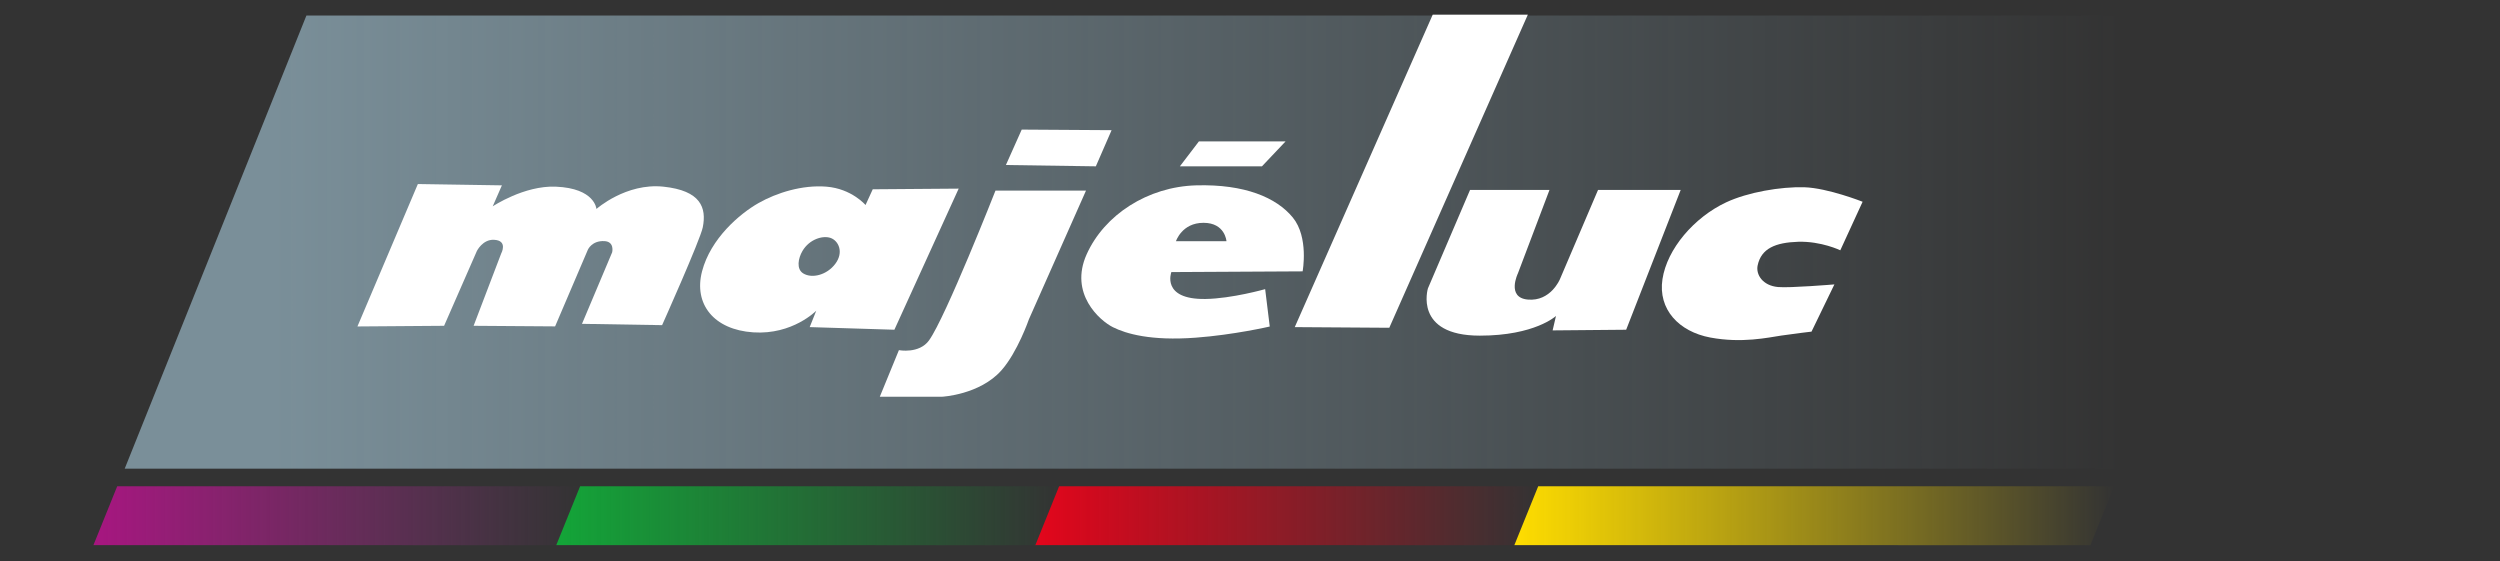
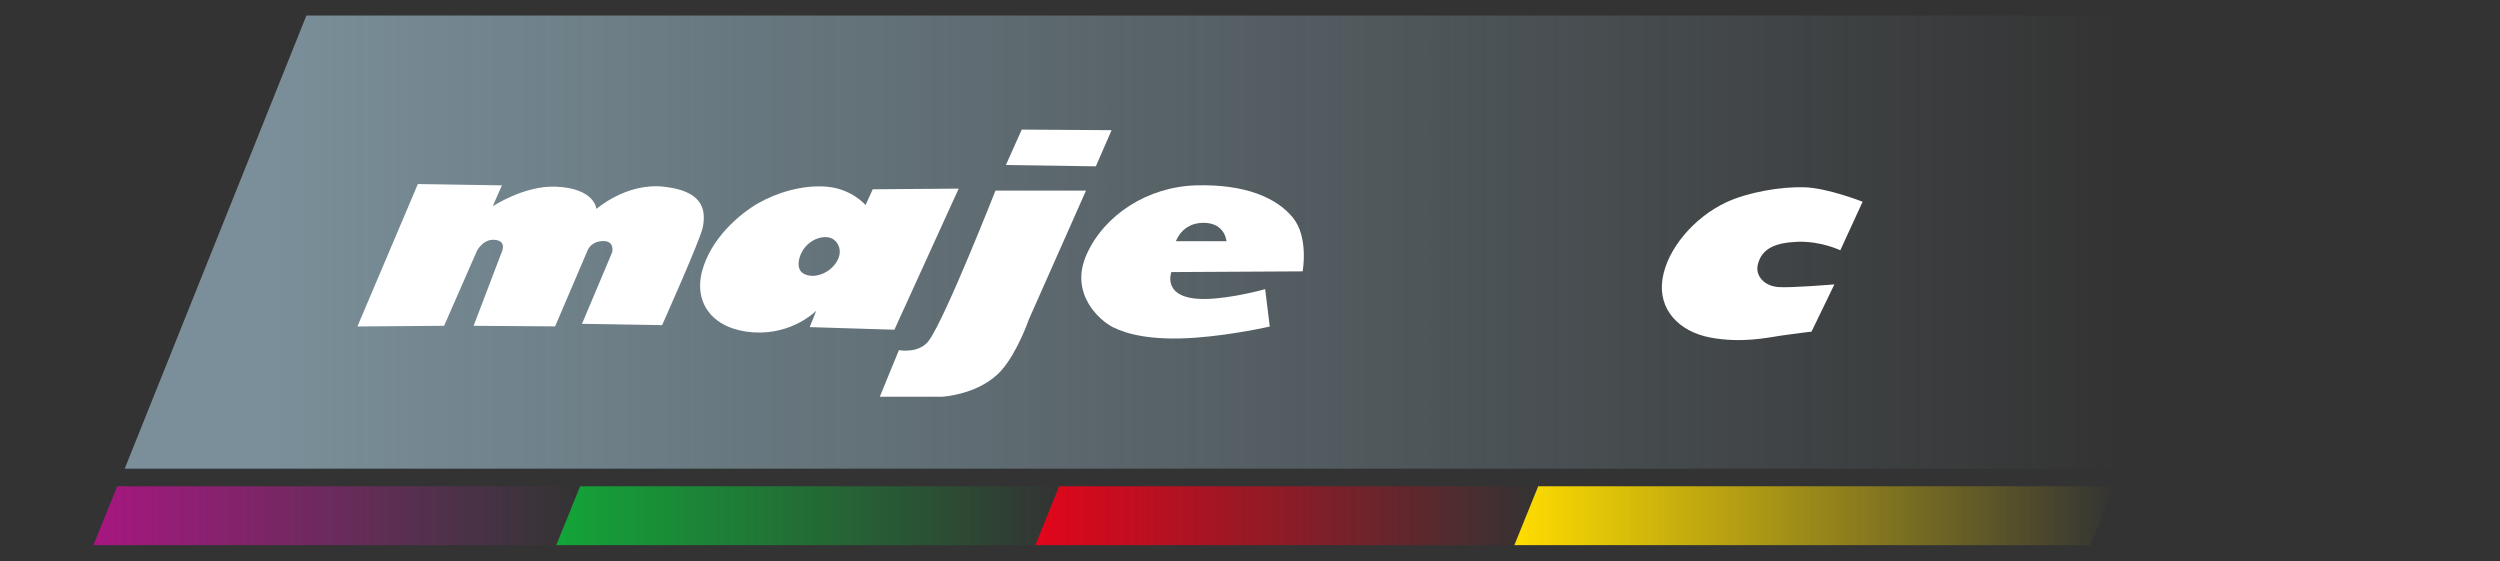
<svg xmlns="http://www.w3.org/2000/svg" xmlns:xlink="http://www.w3.org/1999/xlink" version="1.1" id="Calque_1" x="0px" y="0px" viewBox="0 0 343 77" style="enable-background:new 0 0 343 77;" xml:space="preserve">
  <rect x="0" y="0" width="343" height="77" fill="#333333" stroke="none" />
  <style type="text/css">
	.st0{fill:#FFFFFF;}
</style>
  <g>
    <defs>
      <polyline id="SVGID_1_" points="290.9,64.3 17.11,64.3 42.04,2.13 316,2.13 290.9,64.3   " />
    </defs>
    <linearGradient id="SVGID_00000034087625584552088760000008154760843809901989_" gradientUnits="userSpaceOnUse" x1="290.979" y1="33.216" x2="37.464" y2="33.216">
      <stop offset="0" style="stop-color:#7A8F99;stop-opacity:0" />
      <stop offset="0.113" style="stop-color:#7A8F99;stop-opacity:0.113" />
      <stop offset="1" style="stop-color:#7A8F99" />
    </linearGradient>
    <use xlink:href="#SVGID_1_" style="overflow:visible;fill:url(#SVGID_00000034087625584552088760000008154760843809901989_);" />
    <clipPath id="SVGID_00000096029734866729187820000000482698384774330752_">
      <use xlink:href="#SVGID_1_" style="overflow:visible;" />
    </clipPath>
  </g>
  <path class="st0" d="M49.04,44.79l8.29-19.54l11.53,0.18l-1.26,2.88c0,0,4.32-2.88,8.65-2.7c5.4,0.22,5.58,3.06,5.58,3.06  s4.05-3.6,9.19-3.06c5.13,0.54,5.94,2.88,5.4,5.58c-0.34,1.71-5.58,13.42-5.58,13.42l-10.99-0.18l4.14-9.82c0,0,0.36-1.46-1.07-1.53  c-1.71-0.09-2.26,1.17-2.26,1.17l-4.5,10.53L64.98,44.7l3.78-9.91c0,0,0.99-1.8-0.99-1.89c-1.55-0.07-2.34,1.53-2.34,1.53  L60.93,44.7L49.04,44.79" />
  <path class="st0" d="M119.74,25.97l-0.99,2.16c0,0-1.9-2.24-5.36-2.52c-3.31-0.27-6.84,0.84-9.32,2.25  c-2.59,1.47-6.57,4.86-7.75,9.37c-1.17,4.5,1.62,8.01,7.03,8.37c5.4,0.36,8.64-2.97,8.64-2.97l-0.9,2.25l11.62,0.36l8.82-19.36  L119.74,25.97 M114.6,36.2c-1.14,1.52-3.18,2.06-4.4,1.31c-0.97-0.6-0.69-2.08-0.1-3.08c0.95-1.61,2.77-2.15,3.84-1.79  C115.02,33,115.82,34.58,114.6,36.2z" />
  <polyline class="st0" points="140.18,17.78 152.51,17.86 150.35,22.82 138.01,22.64 140.18,17.78 " />
  <path class="st0" d="M136.58,26.15H149l-7.83,17.65c0,0-1.57,4.54-3.79,7.03c-2.97,3.33-8.11,3.6-8.11,3.6h-8.56l2.62-6.39  c0,0,2.79,0.54,4.14-1.35C129.75,43.51,136.58,26.15,136.58,26.15" />
-   <polyline class="st0" points="164.49,19.4 176.38,19.4 173.14,22.82 161.88,22.82 164.49,19.4 " />
  <path class="st0" d="M178.72,37.23c0,0,0.87-4.68-1.35-7.39c-2.24-2.73-6.57-4.59-13.24-4.41c-6.67,0.18-12.61,4.05-15.04,9.46  c-2.43,5.4,1.8,9.1,3.6,10c1.8,0.9,5.19,1.9,11.35,1.44c5.26-0.39,10.17-1.53,10.17-1.53l-0.63-5.13c0,0-4.59,1.3-8.19,1.35  c-6.12,0.09-4.68-3.69-4.68-3.69L178.72,37.23 M165.12,30.57c2.98,0,3.15,2.52,3.15,2.52h-6.93  C161.35,33.09,162.15,30.57,165.12,30.57z" />
-   <polyline class="st0" points="177.64,44.88 190.61,44.97 209.62,2.01 196.57,2.01 177.64,44.88 " />
-   <path class="st0" d="M201.69,26.06h10.9l-4.33,11.44c0,0-1.62,3.33,1.35,3.6c3.14,0.29,4.41-2.79,4.41-2.79l5.23-12.25h11.34  l-7.48,19.18l-10.09,0.09l0.46-1.98c0,0-2.89,2.7-10.45,2.7c-9.1,0-7.12-6.48-7.12-6.48L201.69,26.06" />
  <path class="st0" d="M255.55,27.68l-3.06,6.66c0,0-2.61-1.26-5.76-1.17c-3.16,0.1-5.09,0.93-5.58,3.24  c-0.27,1.26,0.69,2.78,2.79,2.97c1.61,0.15,7.74-0.36,7.74-0.36l-3.14,6.48c0,0-2.34,0.27-4.15,0.54c-1.8,0.27-5.41,1.08-9.73,0.27  c-4.32-0.81-7.2-3.87-6.57-8.01c0.63-4.14,4.33-8.47,8.74-10.54c2.97-1.39,7.47-2.16,10.72-2.07  C250.77,25.79,255.55,27.68,255.55,27.68" />
  <g>
    <defs>
      <polyline id="SVGID_00000025441323421425012110000003931352115318013836_" points="76.32,74.8 12.82,74.79 16.08,66.72     79.59,66.72 76.32,74.8   " />
    </defs>
    <linearGradient id="SVGID_00000155114426707289316380000009052099749207485852_" gradientUnits="userSpaceOnUse" x1="79.586" y1="70.758" x2="12.823" y2="70.758">
      <stop offset="0" style="stop-color:#95358B;stop-opacity:0" />
      <stop offset="0.112" style="stop-color:#983189;stop-opacity:0.112" />
      <stop offset="0.614" style="stop-color:#A31F83;stop-opacity:0.614" />
      <stop offset="1" style="stop-color:#A71680" />
    </linearGradient>
    <use xlink:href="#SVGID_00000025441323421425012110000003931352115318013836_" style="overflow:visible;fill:url(#SVGID_00000155114426707289316380000009052099749207485852_);" />
    <clipPath id="SVGID_00000170262967259530867570000015939200405854381239_">
      <use xlink:href="#SVGID_00000025441323421425012110000003931352115318013836_" style="overflow:visible;" />
    </clipPath>
  </g>
  <g>
    <defs>
      <polyline id="SVGID_00000070117173627159420570000005468764154143003280_" points="142.05,74.8 76.32,74.79 79.59,66.72     145.31,66.72 142.05,74.8   " />
    </defs>
    <linearGradient id="SVGID_00000165939507505193987150000000999837095081017485_" gradientUnits="userSpaceOnUse" x1="145.308" y1="70.758" x2="76.323" y2="70.758">
      <stop offset="0" style="stop-color:#13A538;stop-opacity:0" />
      <stop offset="1" style="stop-color:#13A538" />
    </linearGradient>
    <use xlink:href="#SVGID_00000070117173627159420570000005468764154143003280_" style="overflow:visible;fill:url(#SVGID_00000165939507505193987150000000999837095081017485_);" />
    <clipPath id="SVGID_00000112623671803142683930000000849241116763002793_">
      <use xlink:href="#SVGID_00000070117173627159420570000005468764154143003280_" style="overflow:visible;" />
    </clipPath>
  </g>
  <g>
    <defs>
      <polyline id="SVGID_00000085946342069829732060000002799170792324974267_" points="207.77,74.8 142.05,74.79 145.31,66.72     211.04,66.72 207.77,74.8   " />
    </defs>
    <linearGradient id="SVGID_00000088122154935216587440000003294170011650244256_" gradientUnits="userSpaceOnUse" x1="211.035" y1="70.758" x2="142.051" y2="70.758">
      <stop offset="0" style="stop-color:#E3051B;stop-opacity:0" />
      <stop offset="1" style="stop-color:#E3051B" />
    </linearGradient>
    <use xlink:href="#SVGID_00000085946342069829732060000002799170792324974267_" style="overflow:visible;fill:url(#SVGID_00000088122154935216587440000003294170011650244256_);" />
    <clipPath id="SVGID_00000133521154252639659920000007064101470913108397_">
      <use xlink:href="#SVGID_00000085946342069829732060000002799170792324974267_" style="overflow:visible;" />
    </clipPath>
  </g>
  <g>
    <defs>
      <polyline id="SVGID_00000147935640530599526530000007309079248157124243_" points="286.8,74.8 207.77,74.79 211.04,66.72     290.06,66.72 286.8,74.8   " />
    </defs>
    <linearGradient id="SVGID_00000118358808834836871910000014453801943949268154_" gradientUnits="userSpaceOnUse" x1="290.057" y1="70.758" x2="207.77" y2="70.758">
      <stop offset="0" style="stop-color:#FFDD00;stop-opacity:0" />
      <stop offset="1" style="stop-color:#FFDD00" />
    </linearGradient>
    <use xlink:href="#SVGID_00000147935640530599526530000007309079248157124243_" style="overflow:visible;fill:url(#SVGID_00000118358808834836871910000014453801943949268154_);" />
    <clipPath id="SVGID_00000069392556146624740780000001772923412130691732_">
      <use xlink:href="#SVGID_00000147935640530599526530000007309079248157124243_" style="overflow:visible;" />
    </clipPath>
  </g>
</svg>